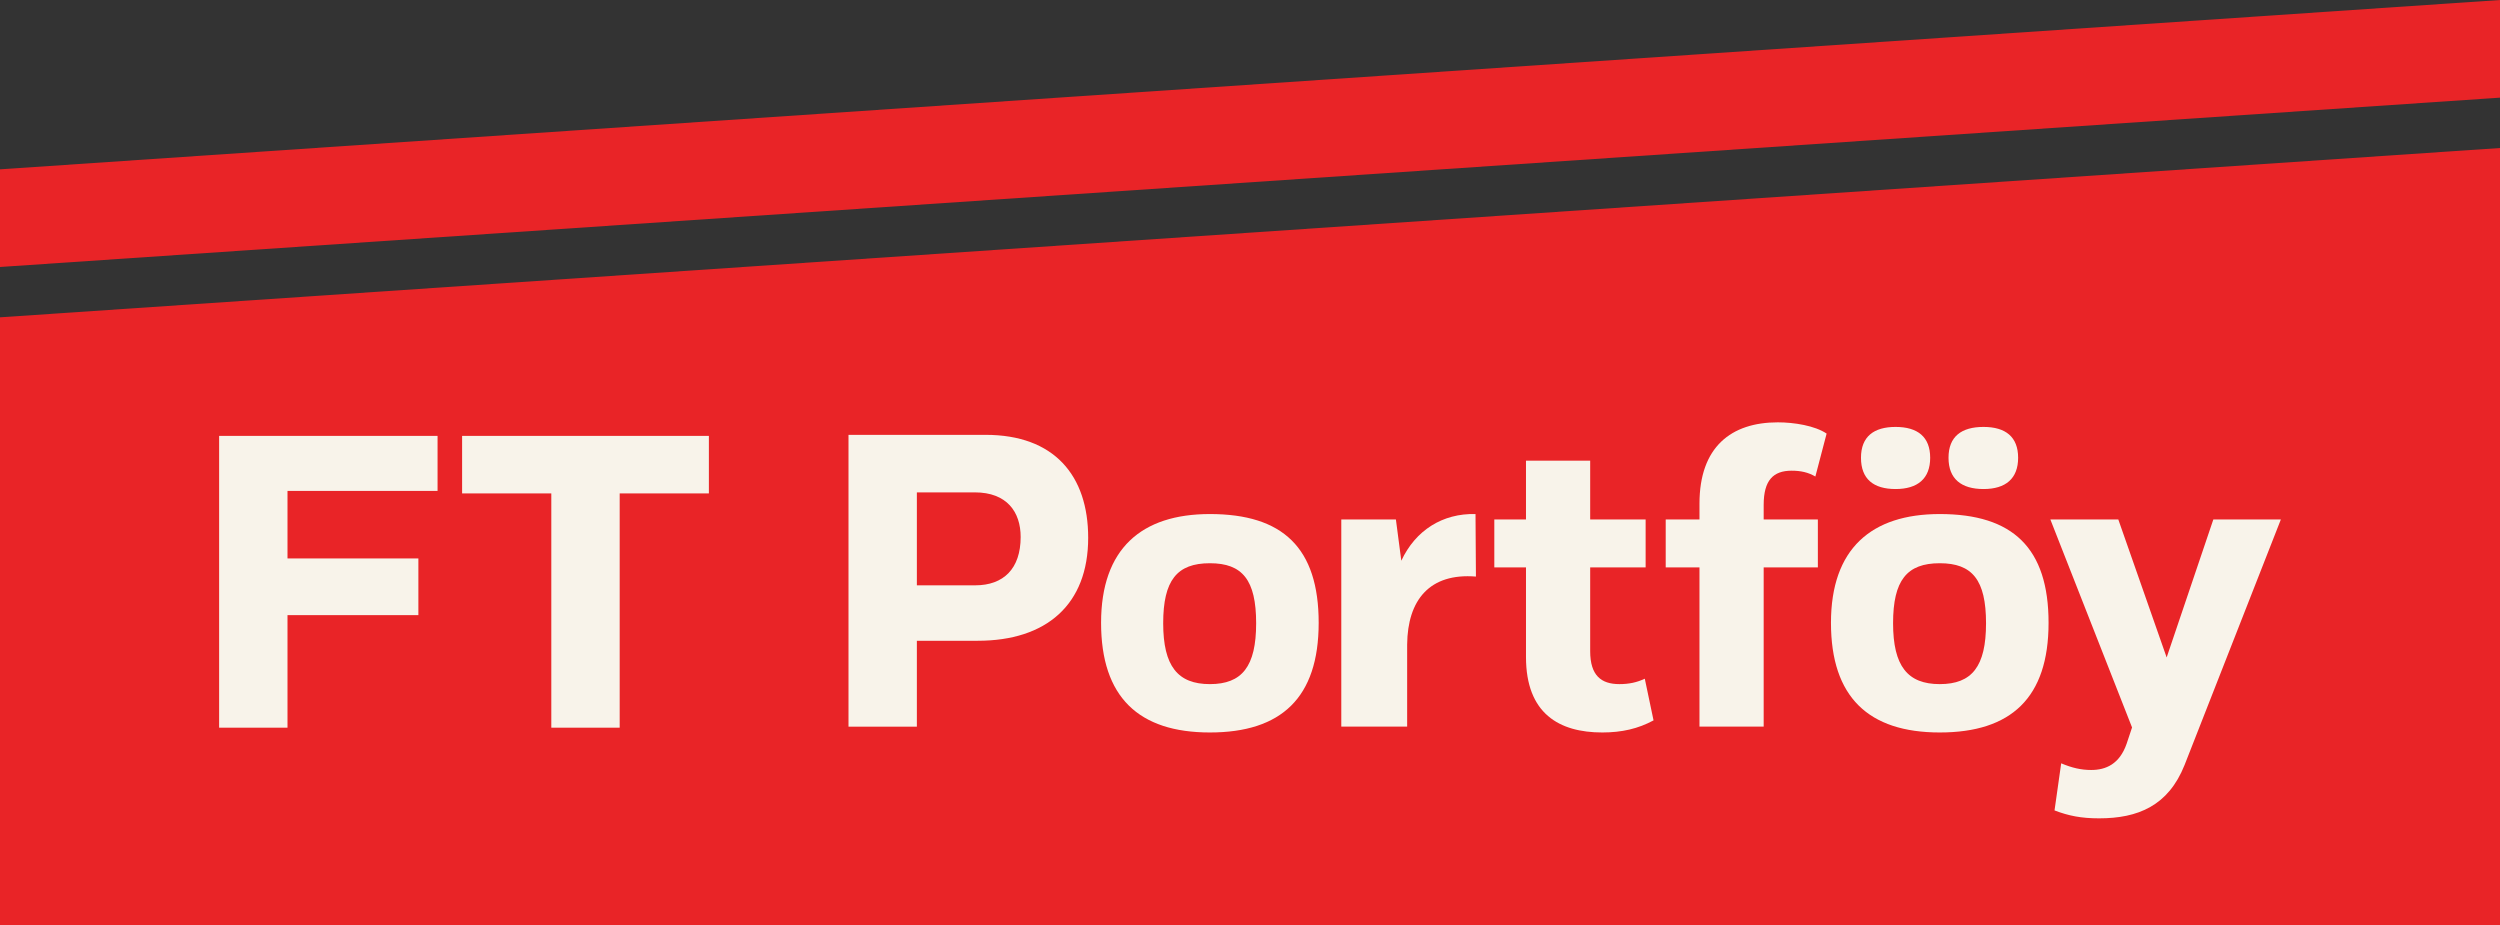
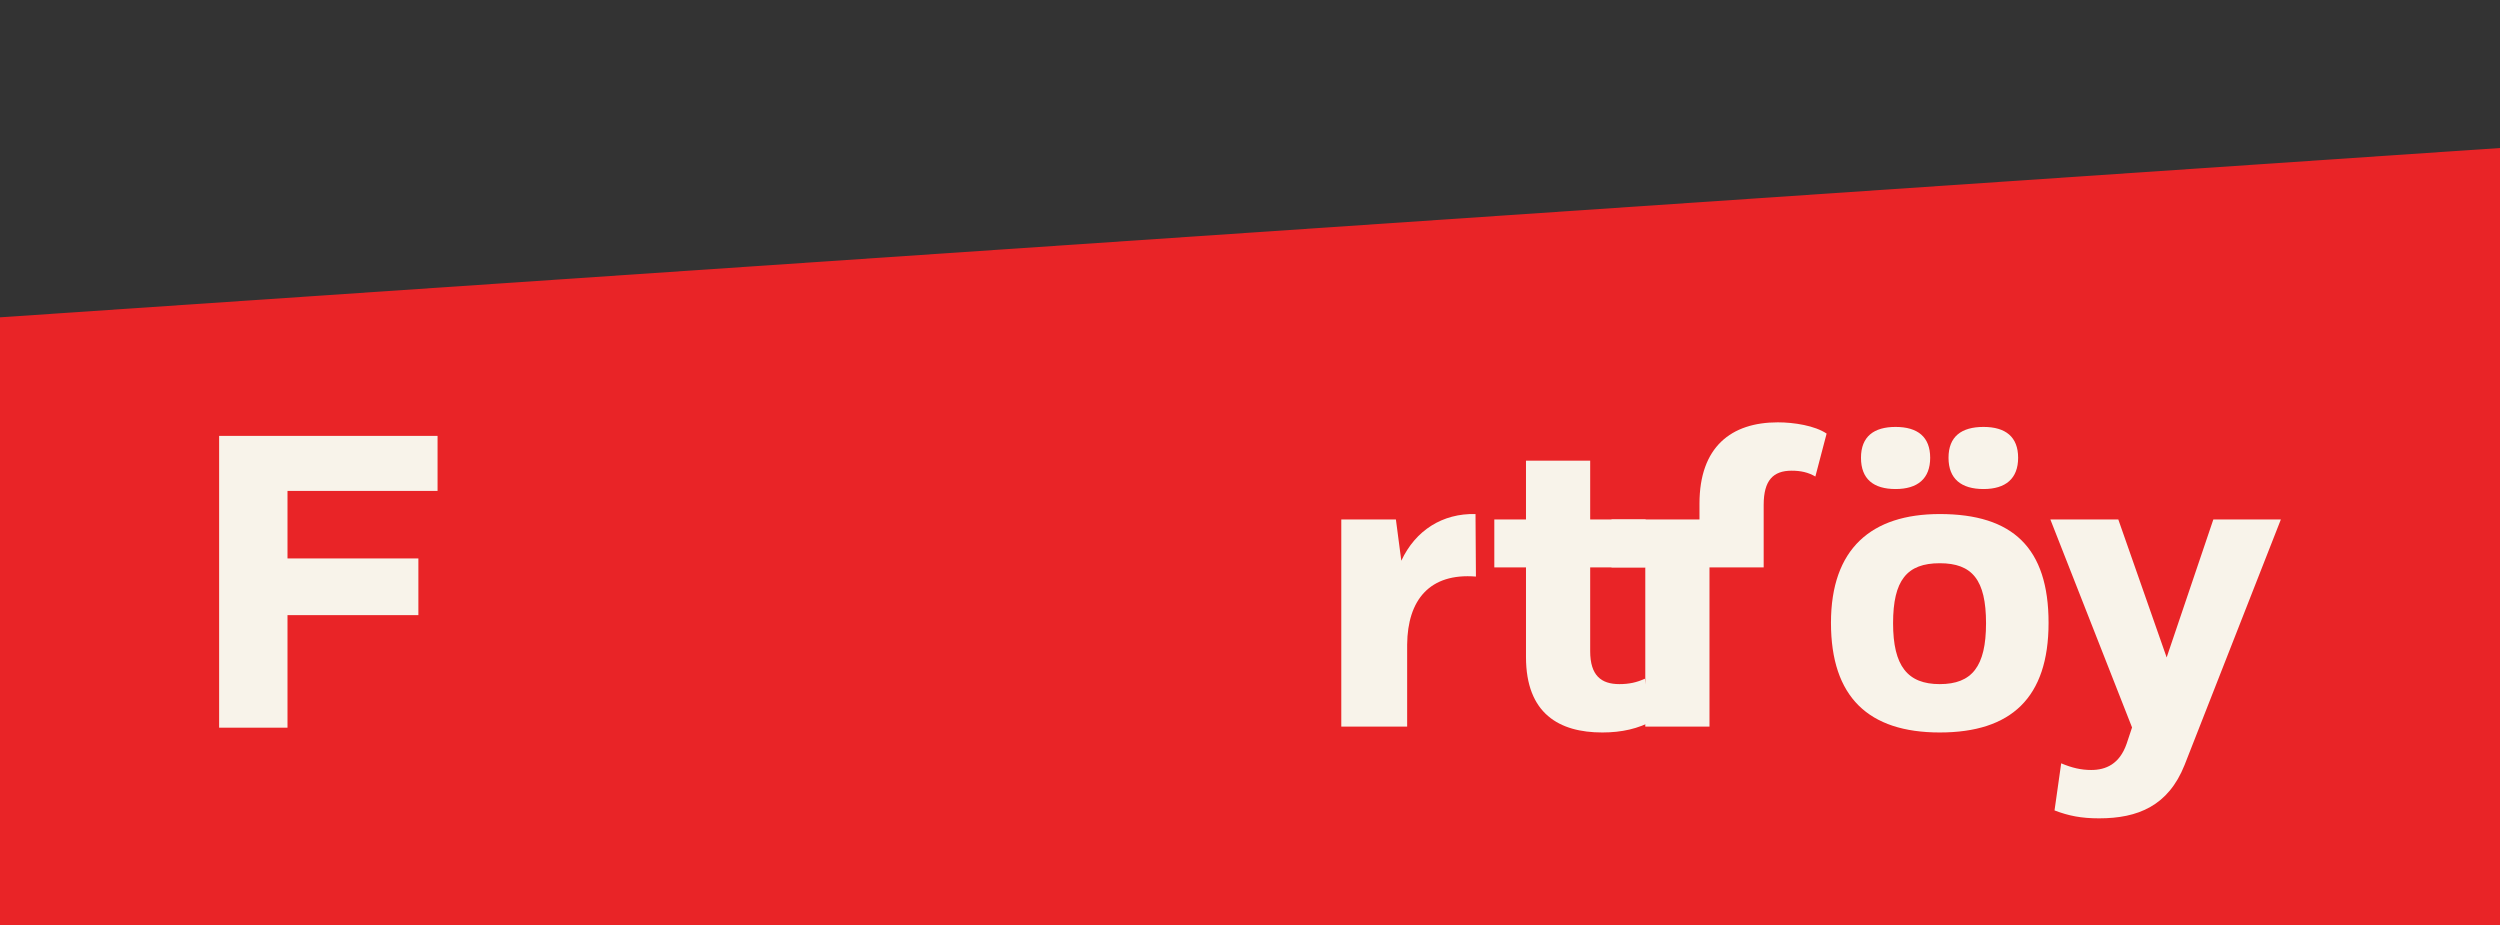
<svg xmlns="http://www.w3.org/2000/svg" id="Layer_2" viewBox="0 0 1199.5 443.85">
  <rect x="0" y="0" width="1199.5" height="443.85" fill="#333333" stroke="none" />
  <defs>
    <style>.cls-1{fill:#f8f3ea;}.cls-1,.cls-2{stroke-width:0px;}.cls-2{fill:#e92427;}</style>
  </defs>
  <g id="Layer_1-2">
    <polygon class="cls-2" points="0 443.85 1199.5 443.85 1199.5 71.01 0 152.25 0 443.85" />
-     <polygon class="cls-2" points="0 81.25 0 128.1 1199.5 46.85 1199.5 0 0 81.25" />
    <path class="cls-1" d="m105.14,209.14h104.8v26.4h-72v32.4h62.8v27.2h-62.8v54h-32.8v-140Z" />
-     <path class="cls-1" d="m340.12,209.14v27.6h-42.8v112.4h-32.8v-112.4h-42.8v-27.6h118.4Z" />
-     <path class="cls-1" d="m407.11,208.64h65.8c32.8,0,49.2,19.4,49.2,49.4,0,32-20,49.4-53,49.4h-29.2v41.2h-32.8v-140Zm32.8,27.6v44.6h28c13.6,0,21.8-8,21.8-23.2,0-12-6.6-21.4-22-21.4h-27.8Z" />
-     <path class="cls-1" d="m580.5,246.64c35,0,52.2,16.2,52.2,52.2s-18,52.6-52.2,52.6-52.2-17-52.2-52.6,19.4-52.2,52.2-52.2Zm0,23.6c-15.8,0-22.4,8.2-22.4,28.8s7,29.2,22.4,29.2,22.2-8.4,22.2-29.2-6.6-28.8-22.2-28.8Z" />
    <path class="cls-1" d="m643.55,249.24h26.2l2.6,19.8c6.8-14.6,19.8-22.8,35.6-22.4l.2,30c-22.2-1.8-32.8,11.2-33,32.6v39.4h-31.6v-99.4Z" />
    <path class="cls-1" d="m732.17,249.24v-28.2h30.8v28.2h26.6v23h-26.6v40.2c0,11.6,5.2,15.8,14,15.8,4.6,0,8.4-.8,12.2-2.6l4.2,20c-7.4,4-15.2,5.8-24.6,5.8-20.6,0-36.6-9-36.6-36.2v-43h-15.2v-23h15.2Z" />
-     <path class="cls-1" d="m815.41,249.24v-7.6c0-27.2,15.2-39,37.6-39,7.8,0,17.8,1.6,23.4,5.4l-5.4,20.6c-3.4-2-7-2.8-11.4-2.8-8.8,0-13.4,4.6-13.4,16.4v7h26v23h-26v76.4h-30.8v-76.4h-16.2v-23h16.2Z" />
+     <path class="cls-1" d="m815.41,249.24v-7.6c0-27.2,15.2-39,37.6-39,7.8,0,17.8,1.6,23.4,5.4l-5.4,20.6c-3.4-2-7-2.8-11.4-2.8-8.8,0-13.4,4.6-13.4,16.4v7v23h-26v76.4h-30.8v-76.4h-16.2v-23h16.2Z" />
    <path class="cls-1" d="m930.7,246.64c35,0,52.2,16.2,52.2,52.2s-18,52.6-52.2,52.6-52.2-17-52.2-52.6,19.4-52.2,52.2-52.2Zm-21.2-41.8c10.6,0,16.6,4.8,16.6,14.8s-6,15-16.6,15-16.6-4.8-16.6-15,6.2-14.8,16.6-14.8Zm21.2,65.4c-15.8,0-22.4,8.2-22.4,28.8s7,29.2,22.4,29.2,22.2-8.4,22.2-29.2-6.6-28.8-22.2-28.8Zm21-65.4c10.6,0,16.6,4.8,16.6,14.8s-6,15-16.6,15-16.8-4.8-16.8-15,6.2-14.8,16.8-14.8Z" />
    <path class="cls-1" d="m1022.96,349.04l-39.2-99.8h32.6l23.2,66.2,22.4-66.2h32.4l-46.2,117.8c-7.8,19.6-22.4,25.6-41,25.6-8.6,0-14.6-1.2-21.4-3.8l3.2-22.6c5.2,2.2,9.6,3.2,14.4,3.2,7,0,13.6-2.8,17-12.6l2.6-7.8Z" />
  </g>
</svg>